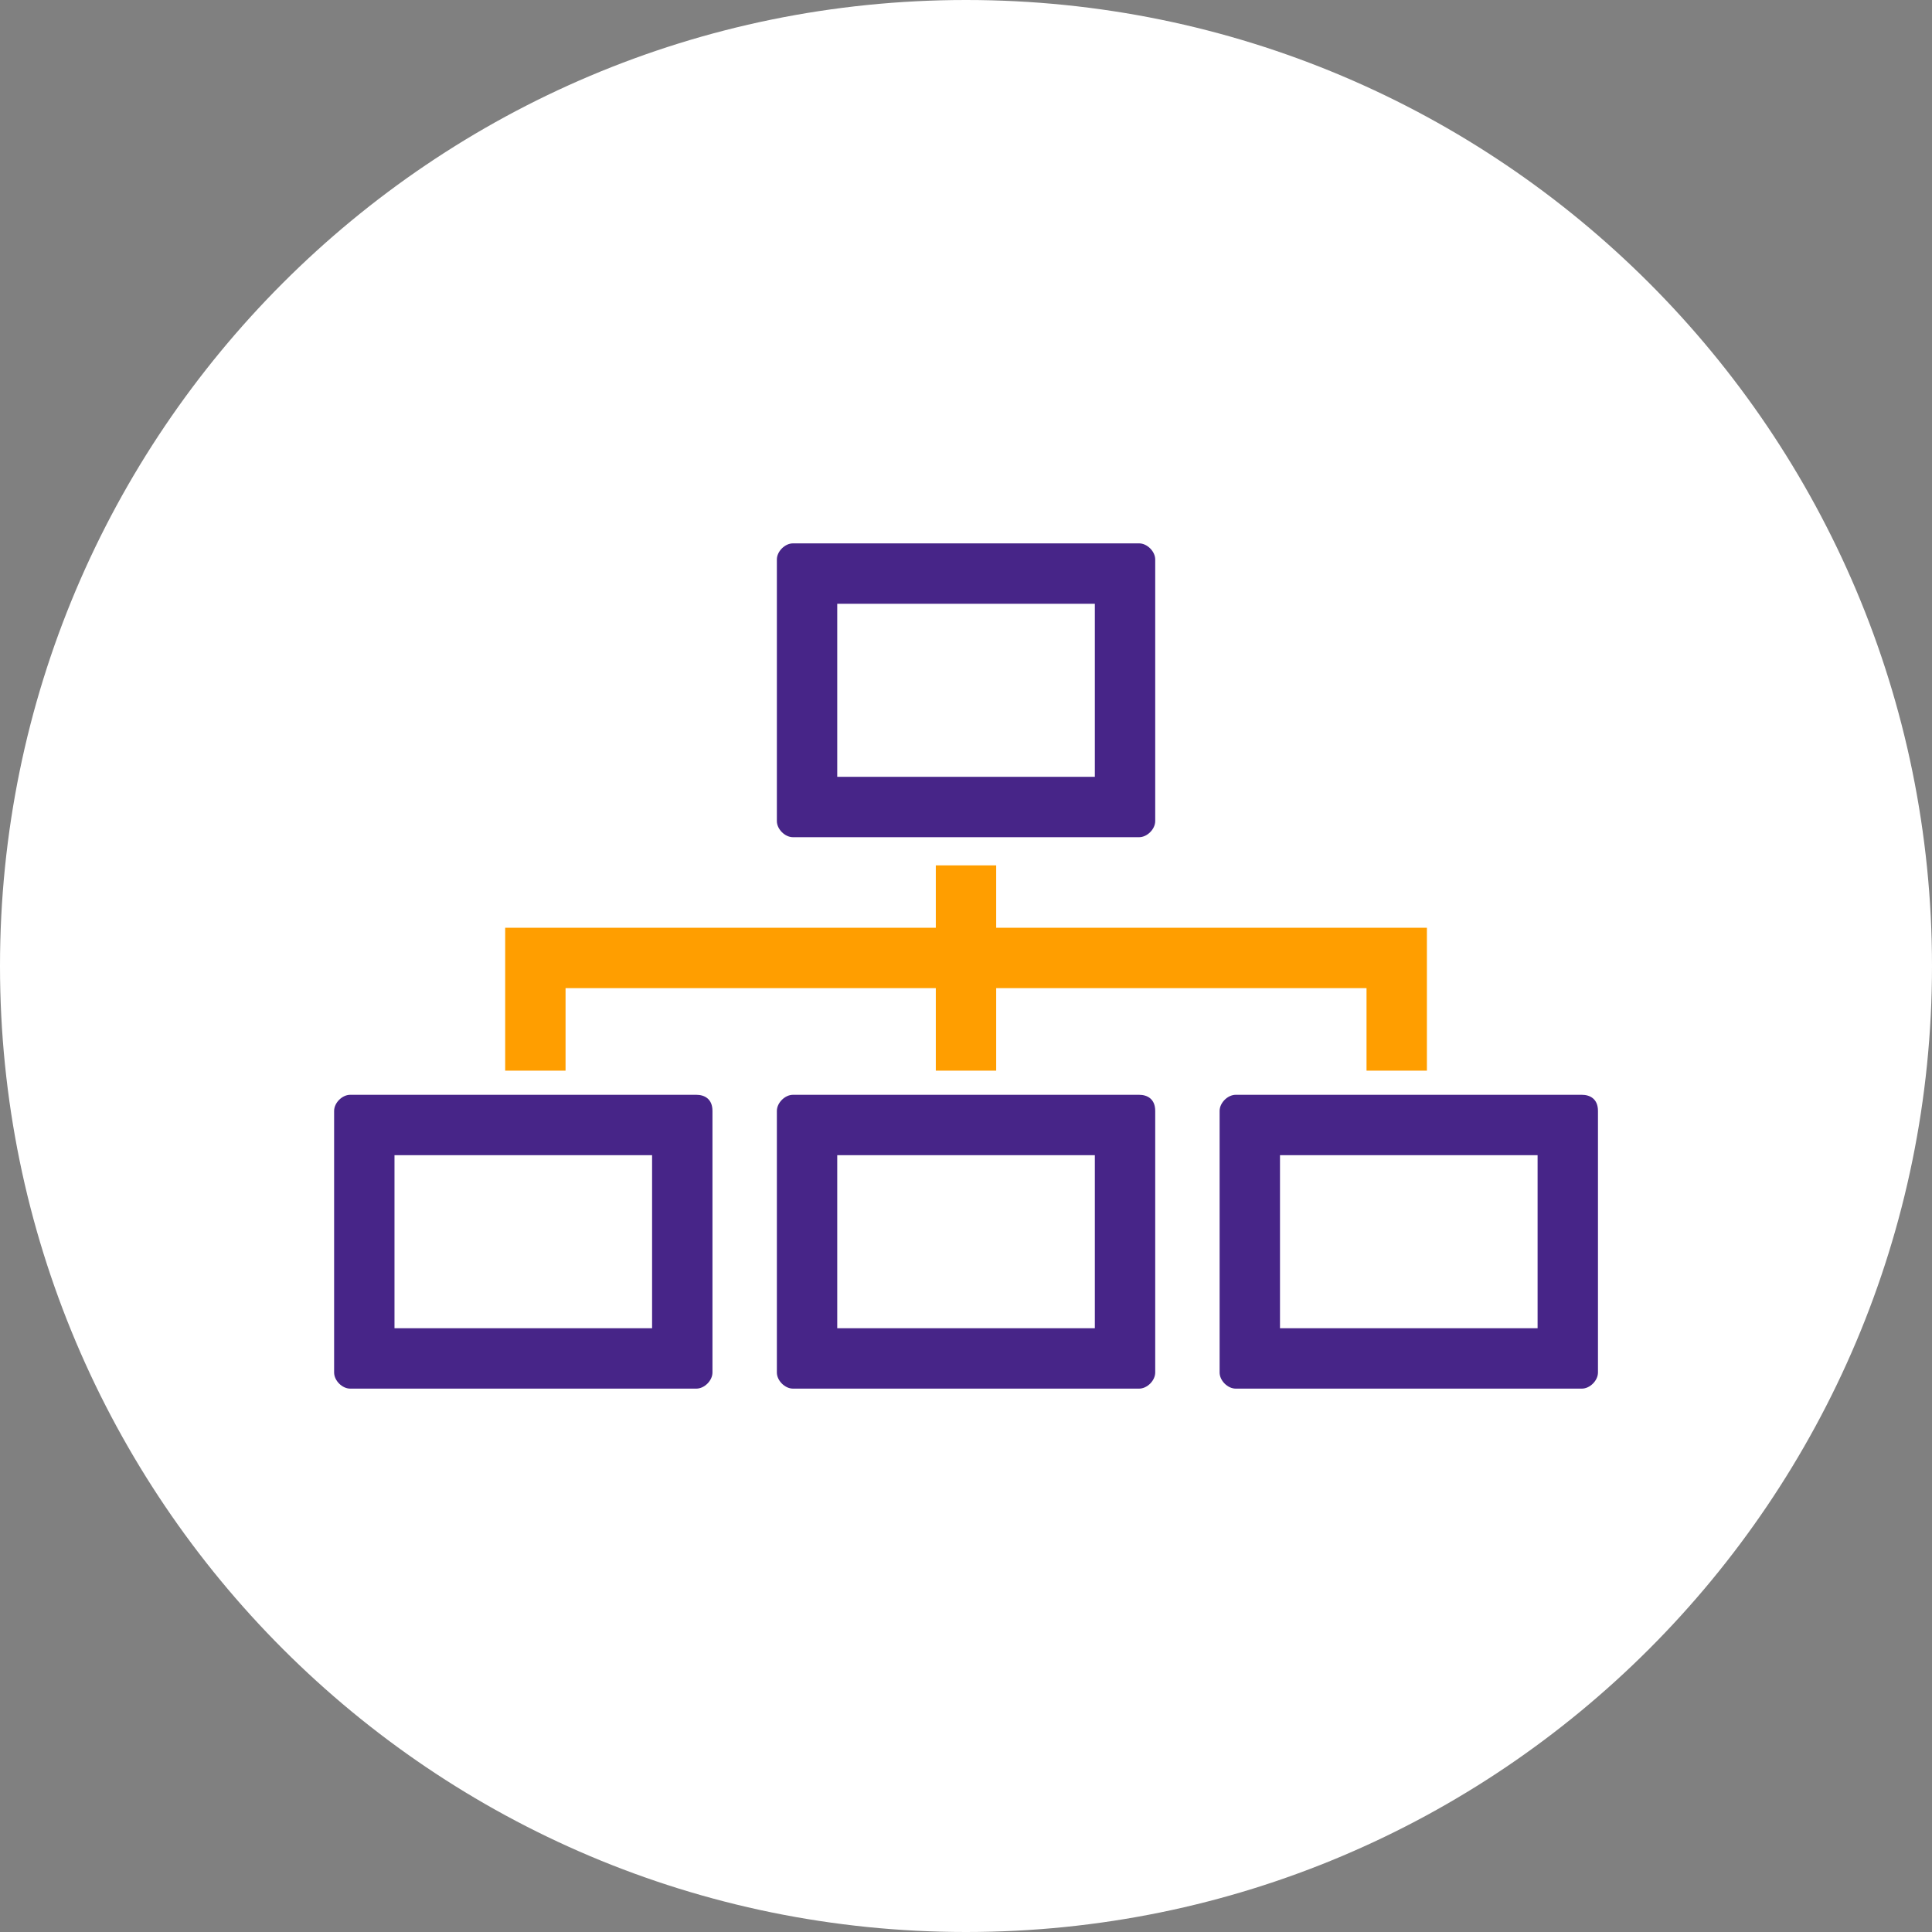
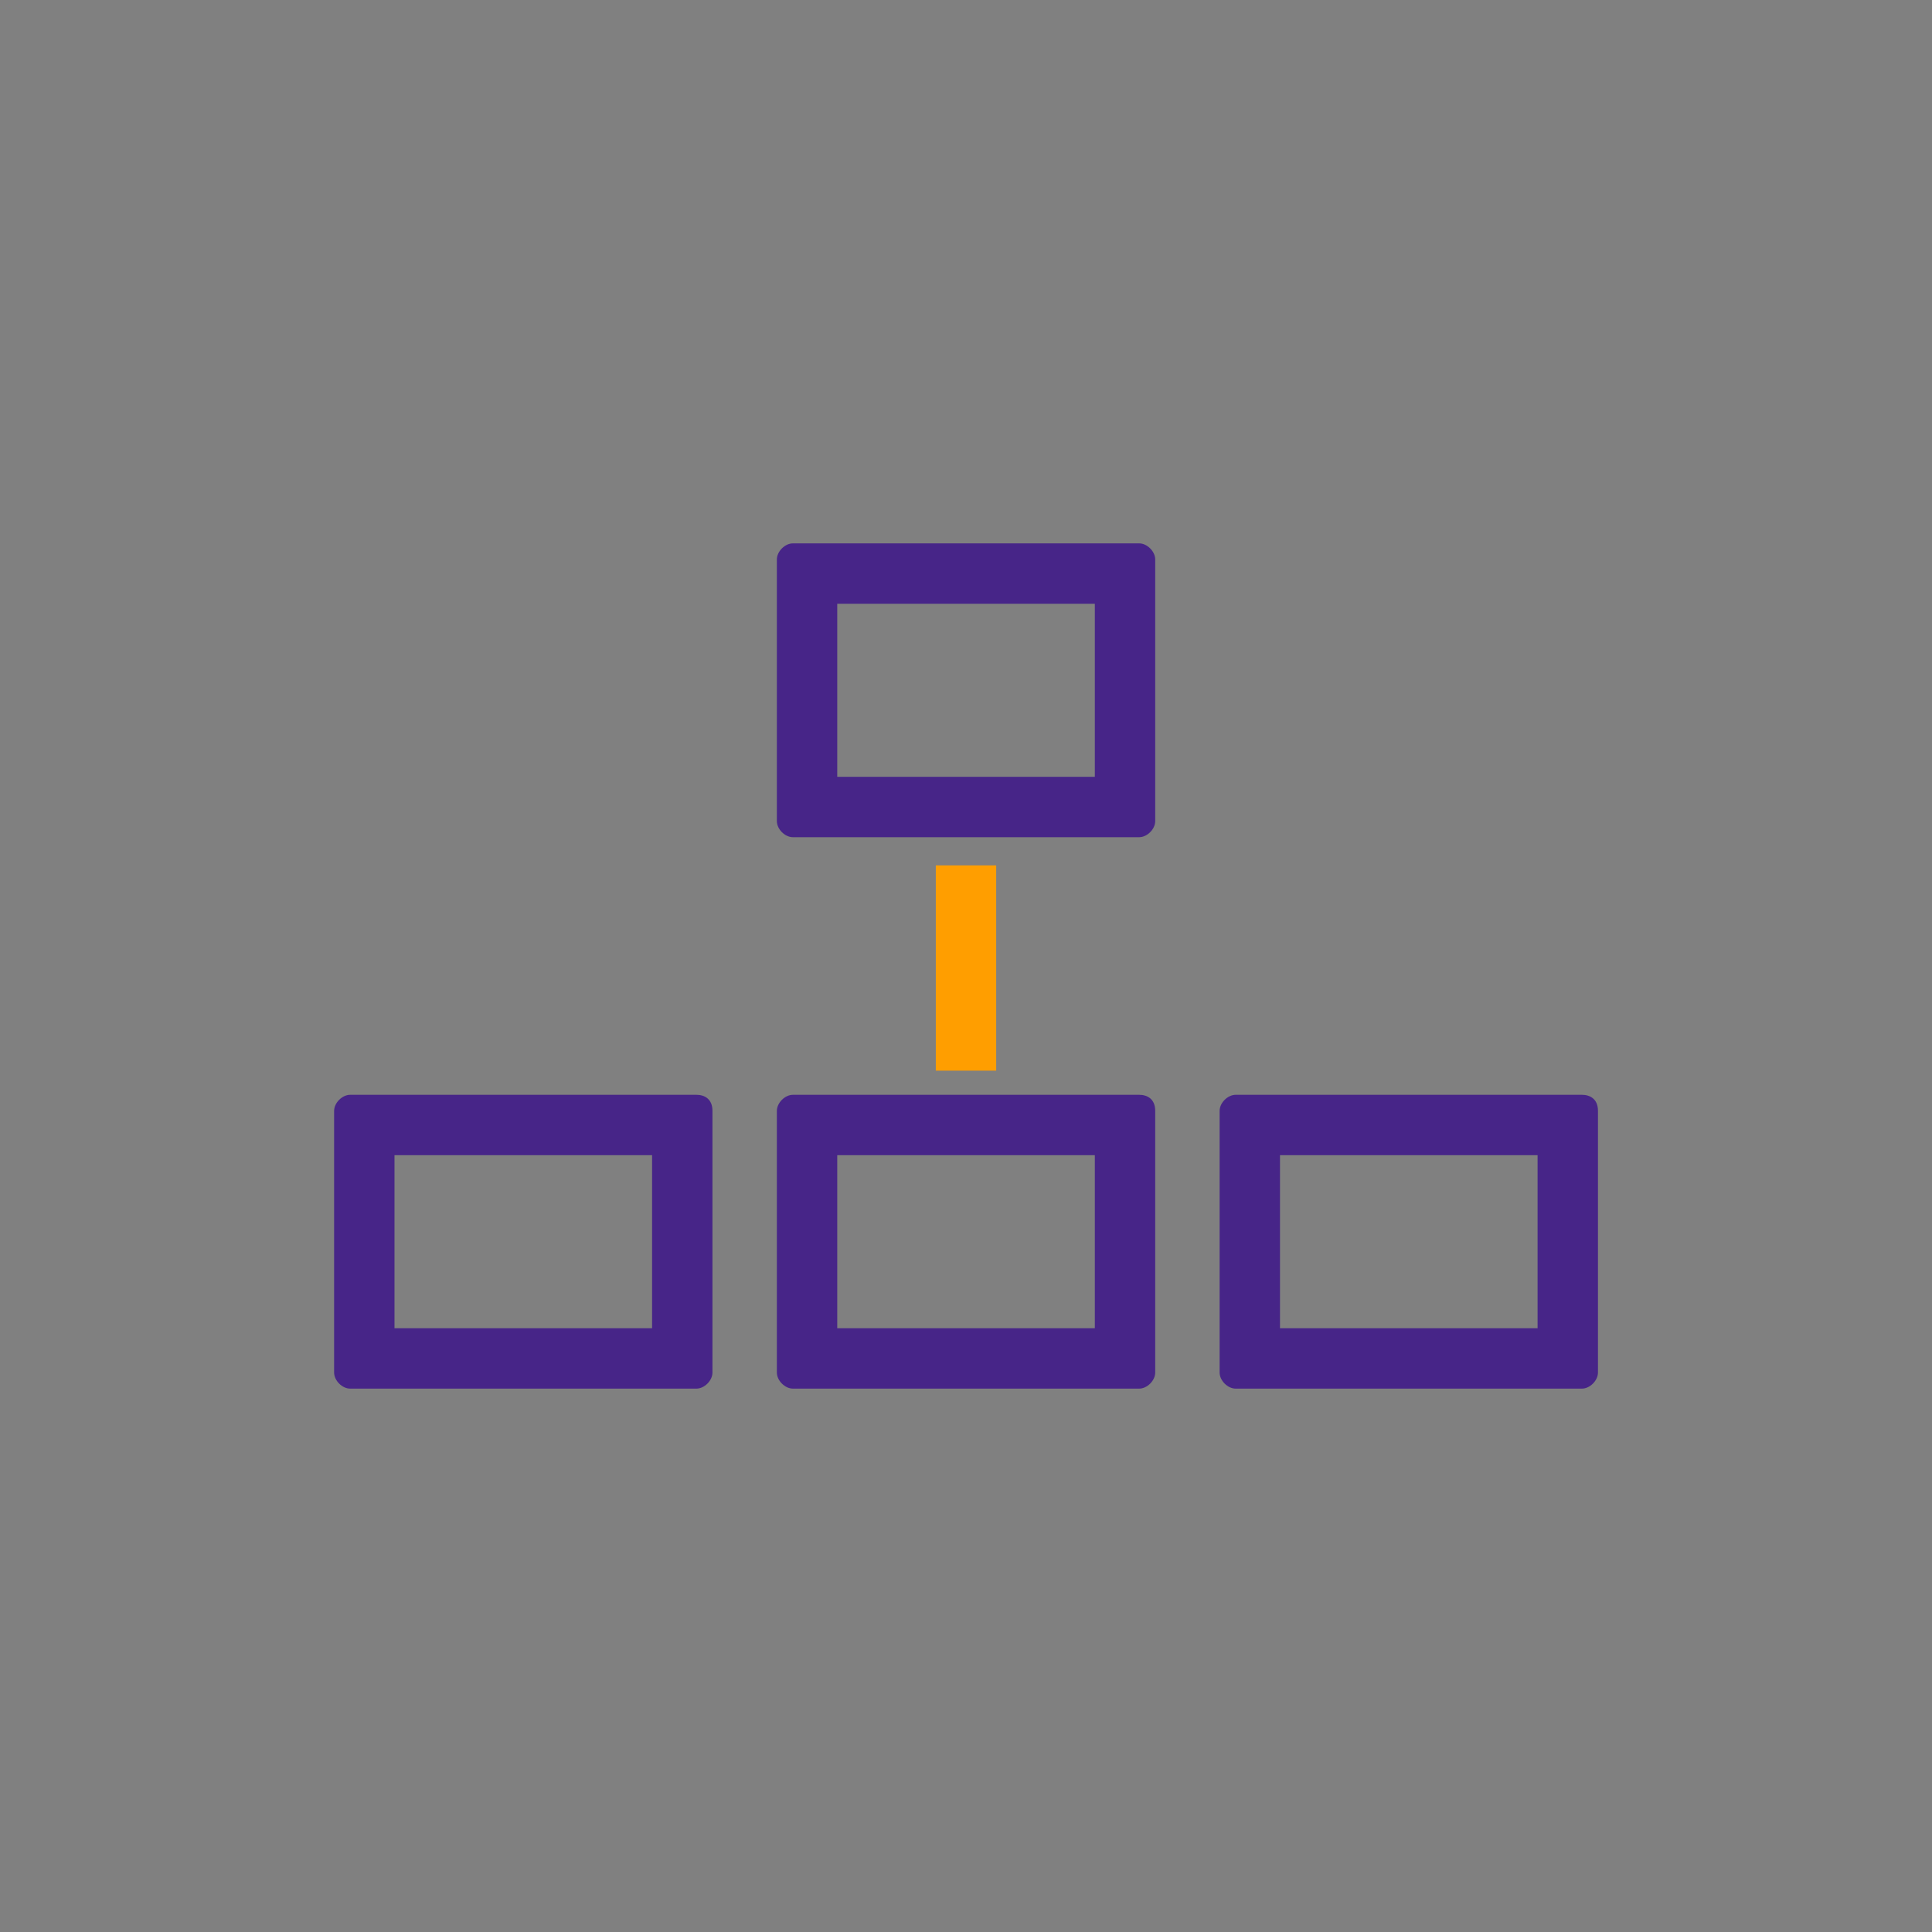
<svg xmlns="http://www.w3.org/2000/svg" width="48" height="48" viewBox="0 0 48 48" fill="none">
  <rect x="0" y="0" width="48" height="48" fill="#808080" stroke="none" />
-   <path d="M24 48C37.255 48 48 37.255 48 24C48 10.745 37.255 0 24 0C10.745 0 0 10.745 0 24C0 37.255 10.745 48 24 48Z" fill="white" />
  <path d="M27.201 15V19.3H25.801H24.301H23.701H22.201H20.801V15H27.201ZM28.301 13.5H19.701C19.501 13.5 19.301 13.7 19.301 13.9V20.4C19.301 20.6 19.501 20.8 19.701 20.8H23.701H24.301H28.301C28.501 20.8 28.701 20.6 28.701 20.4V13.9C28.701 13.7 28.501 13.5 28.301 13.5Z" fill="#472588" />
  <path d="M16.201 28.7V33H9.801V28.7H16.201ZM17.301 27.2H8.701C8.501 27.2 8.301 27.4 8.301 27.6V34.1C8.301 34.3 8.501 34.5 8.701 34.5H17.301C17.501 34.5 17.701 34.3 17.701 34.1V27.6C17.701 27.3 17.501 27.2 17.301 27.2Z" fill="#472588" />
  <path d="M27.201 28.7V33H20.801V28.7H27.201ZM28.301 27.2H19.701C19.501 27.2 19.301 27.4 19.301 27.6V34.1C19.301 34.3 19.501 34.5 19.701 34.5H28.301C28.501 34.5 28.701 34.3 28.701 34.1V27.6C28.701 27.3 28.501 27.2 28.301 27.2Z" fill="#472588" />
  <path d="M38.201 28.7V33H31.801V28.7H38.201ZM39.301 27.2H30.701C30.501 27.2 30.301 27.4 30.301 27.6V34.1C30.301 34.3 30.501 34.5 30.701 34.5H39.301C39.501 34.5 39.701 34.3 39.701 34.1V27.6C39.701 27.3 39.501 27.2 39.301 27.2Z" fill="#472588" />
-   <path d="M34.701 26.6V23.8H13.301V26.6" stroke="#FF9E00" stroke-width="1.5" />
  <path d="M24 21.5V26.6" stroke="#FF9E00" stroke-width="1.5" />
</svg>